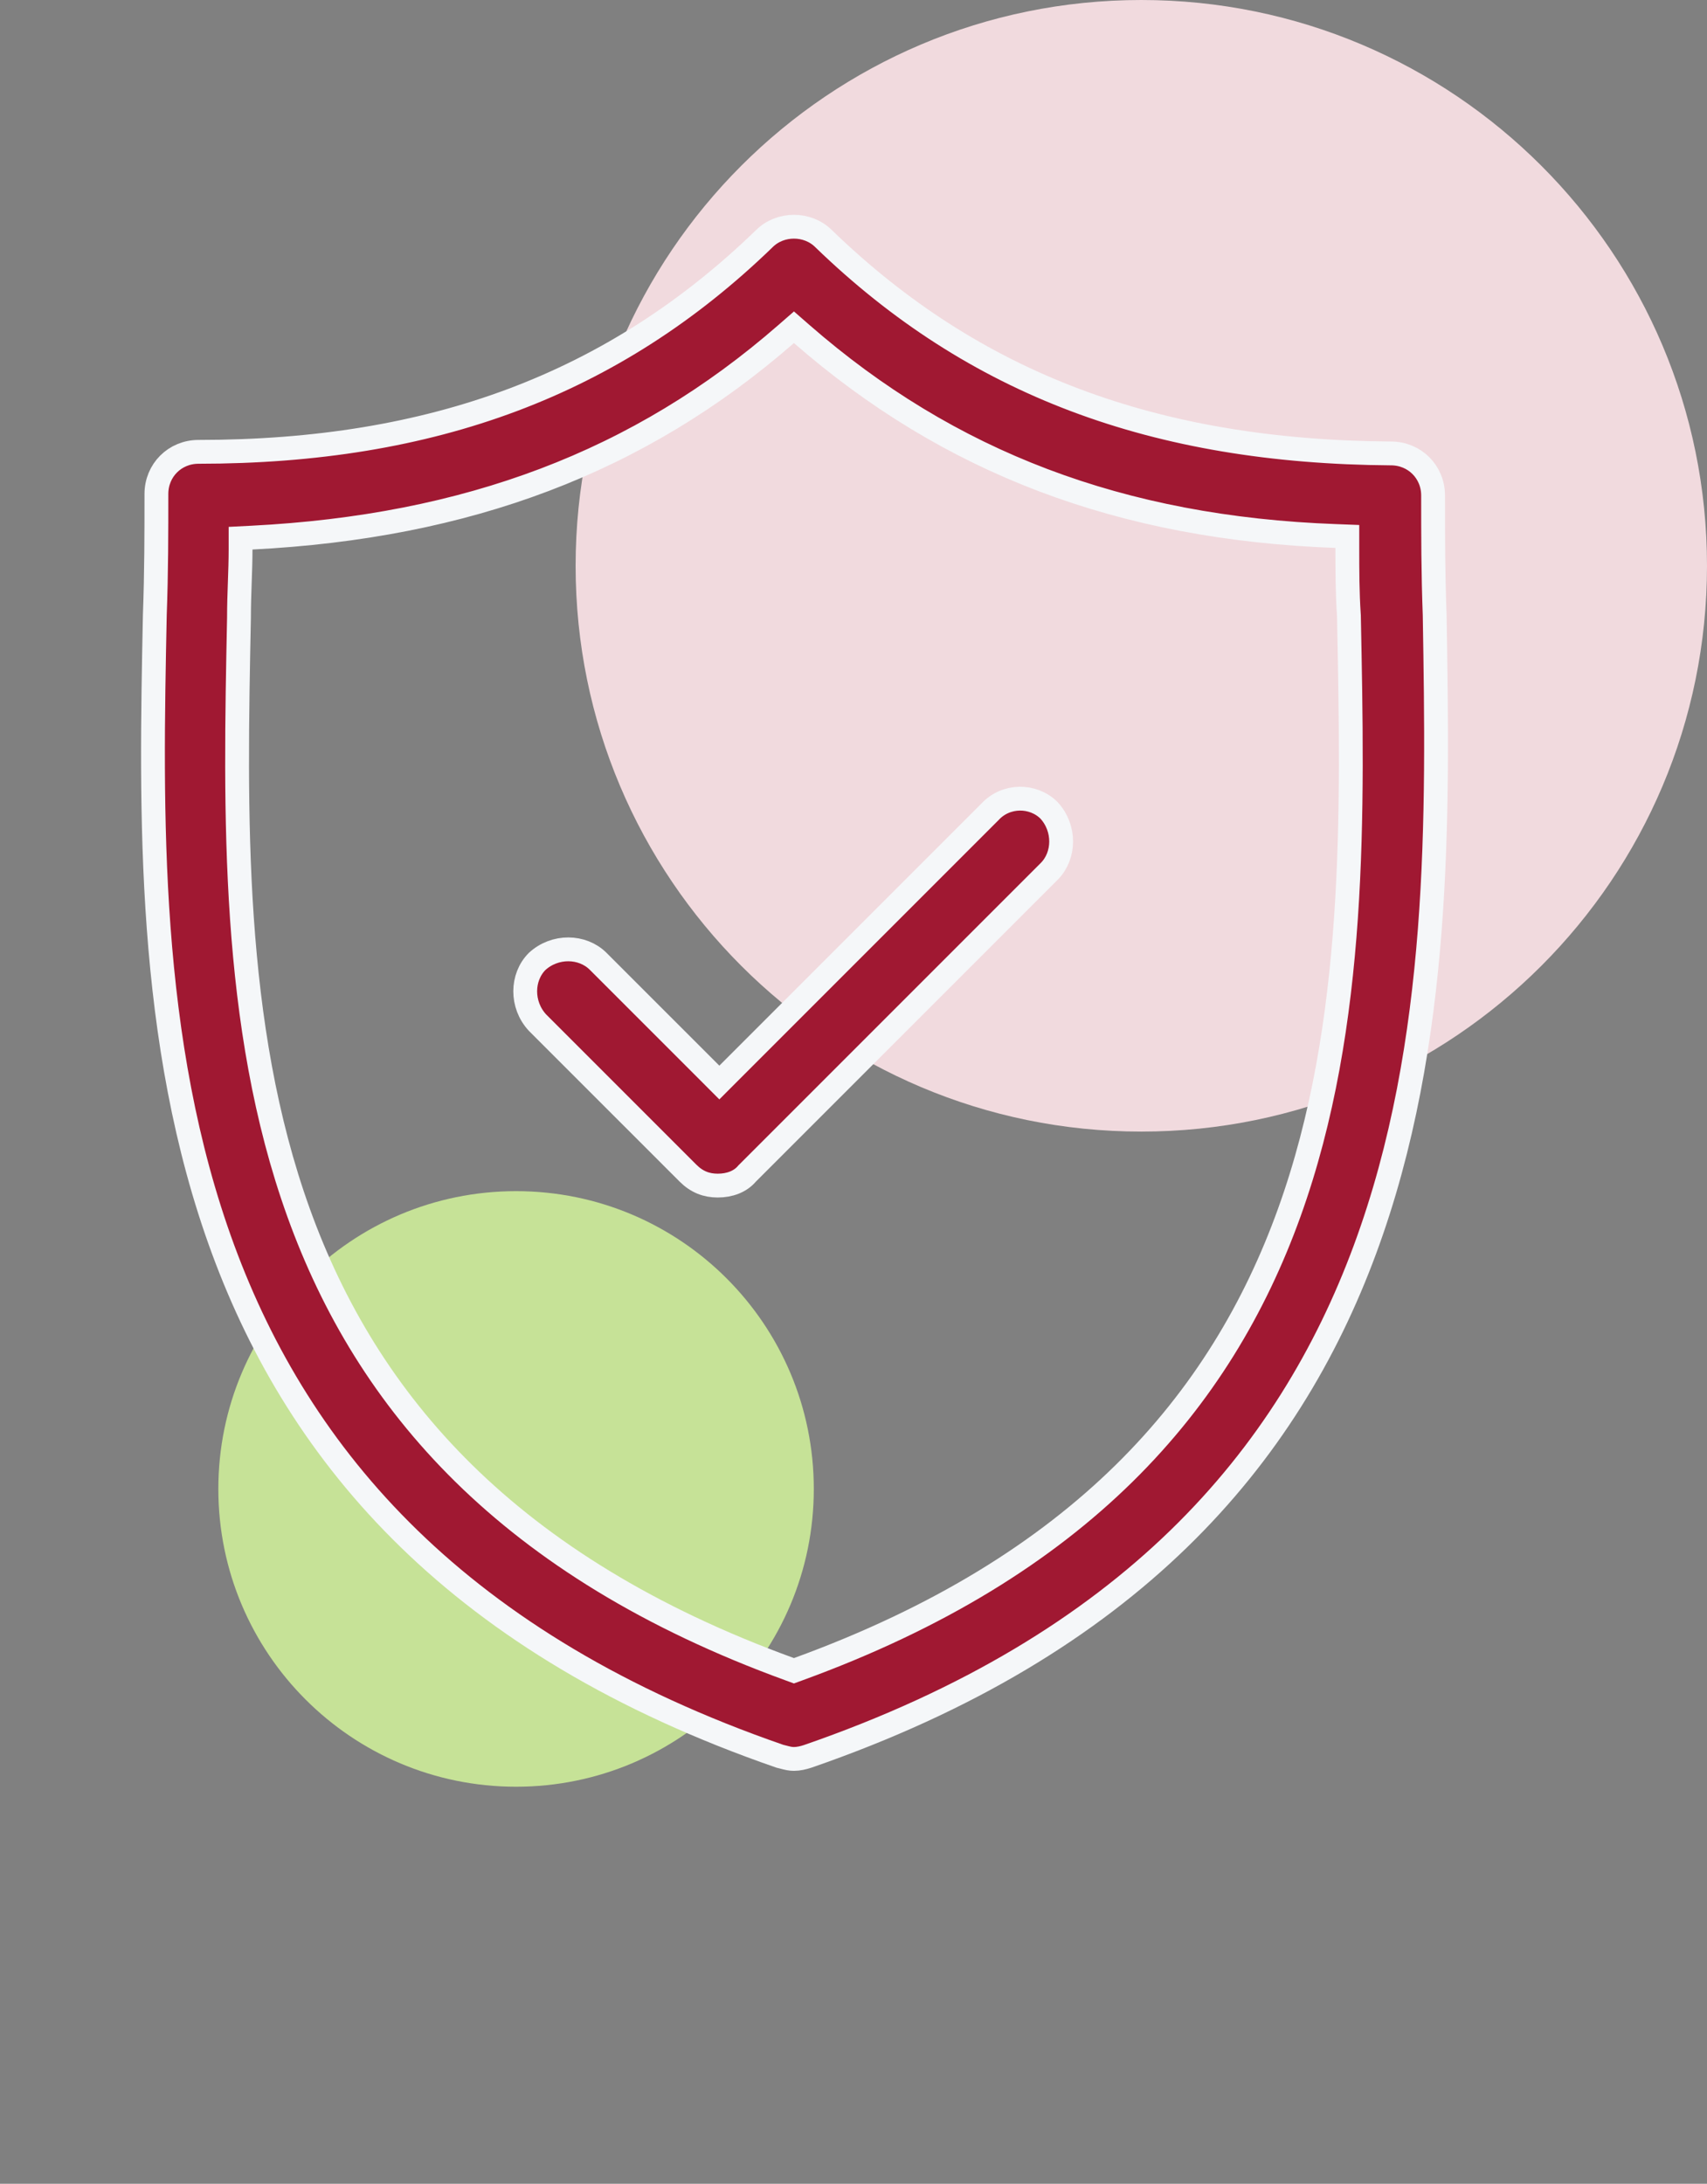
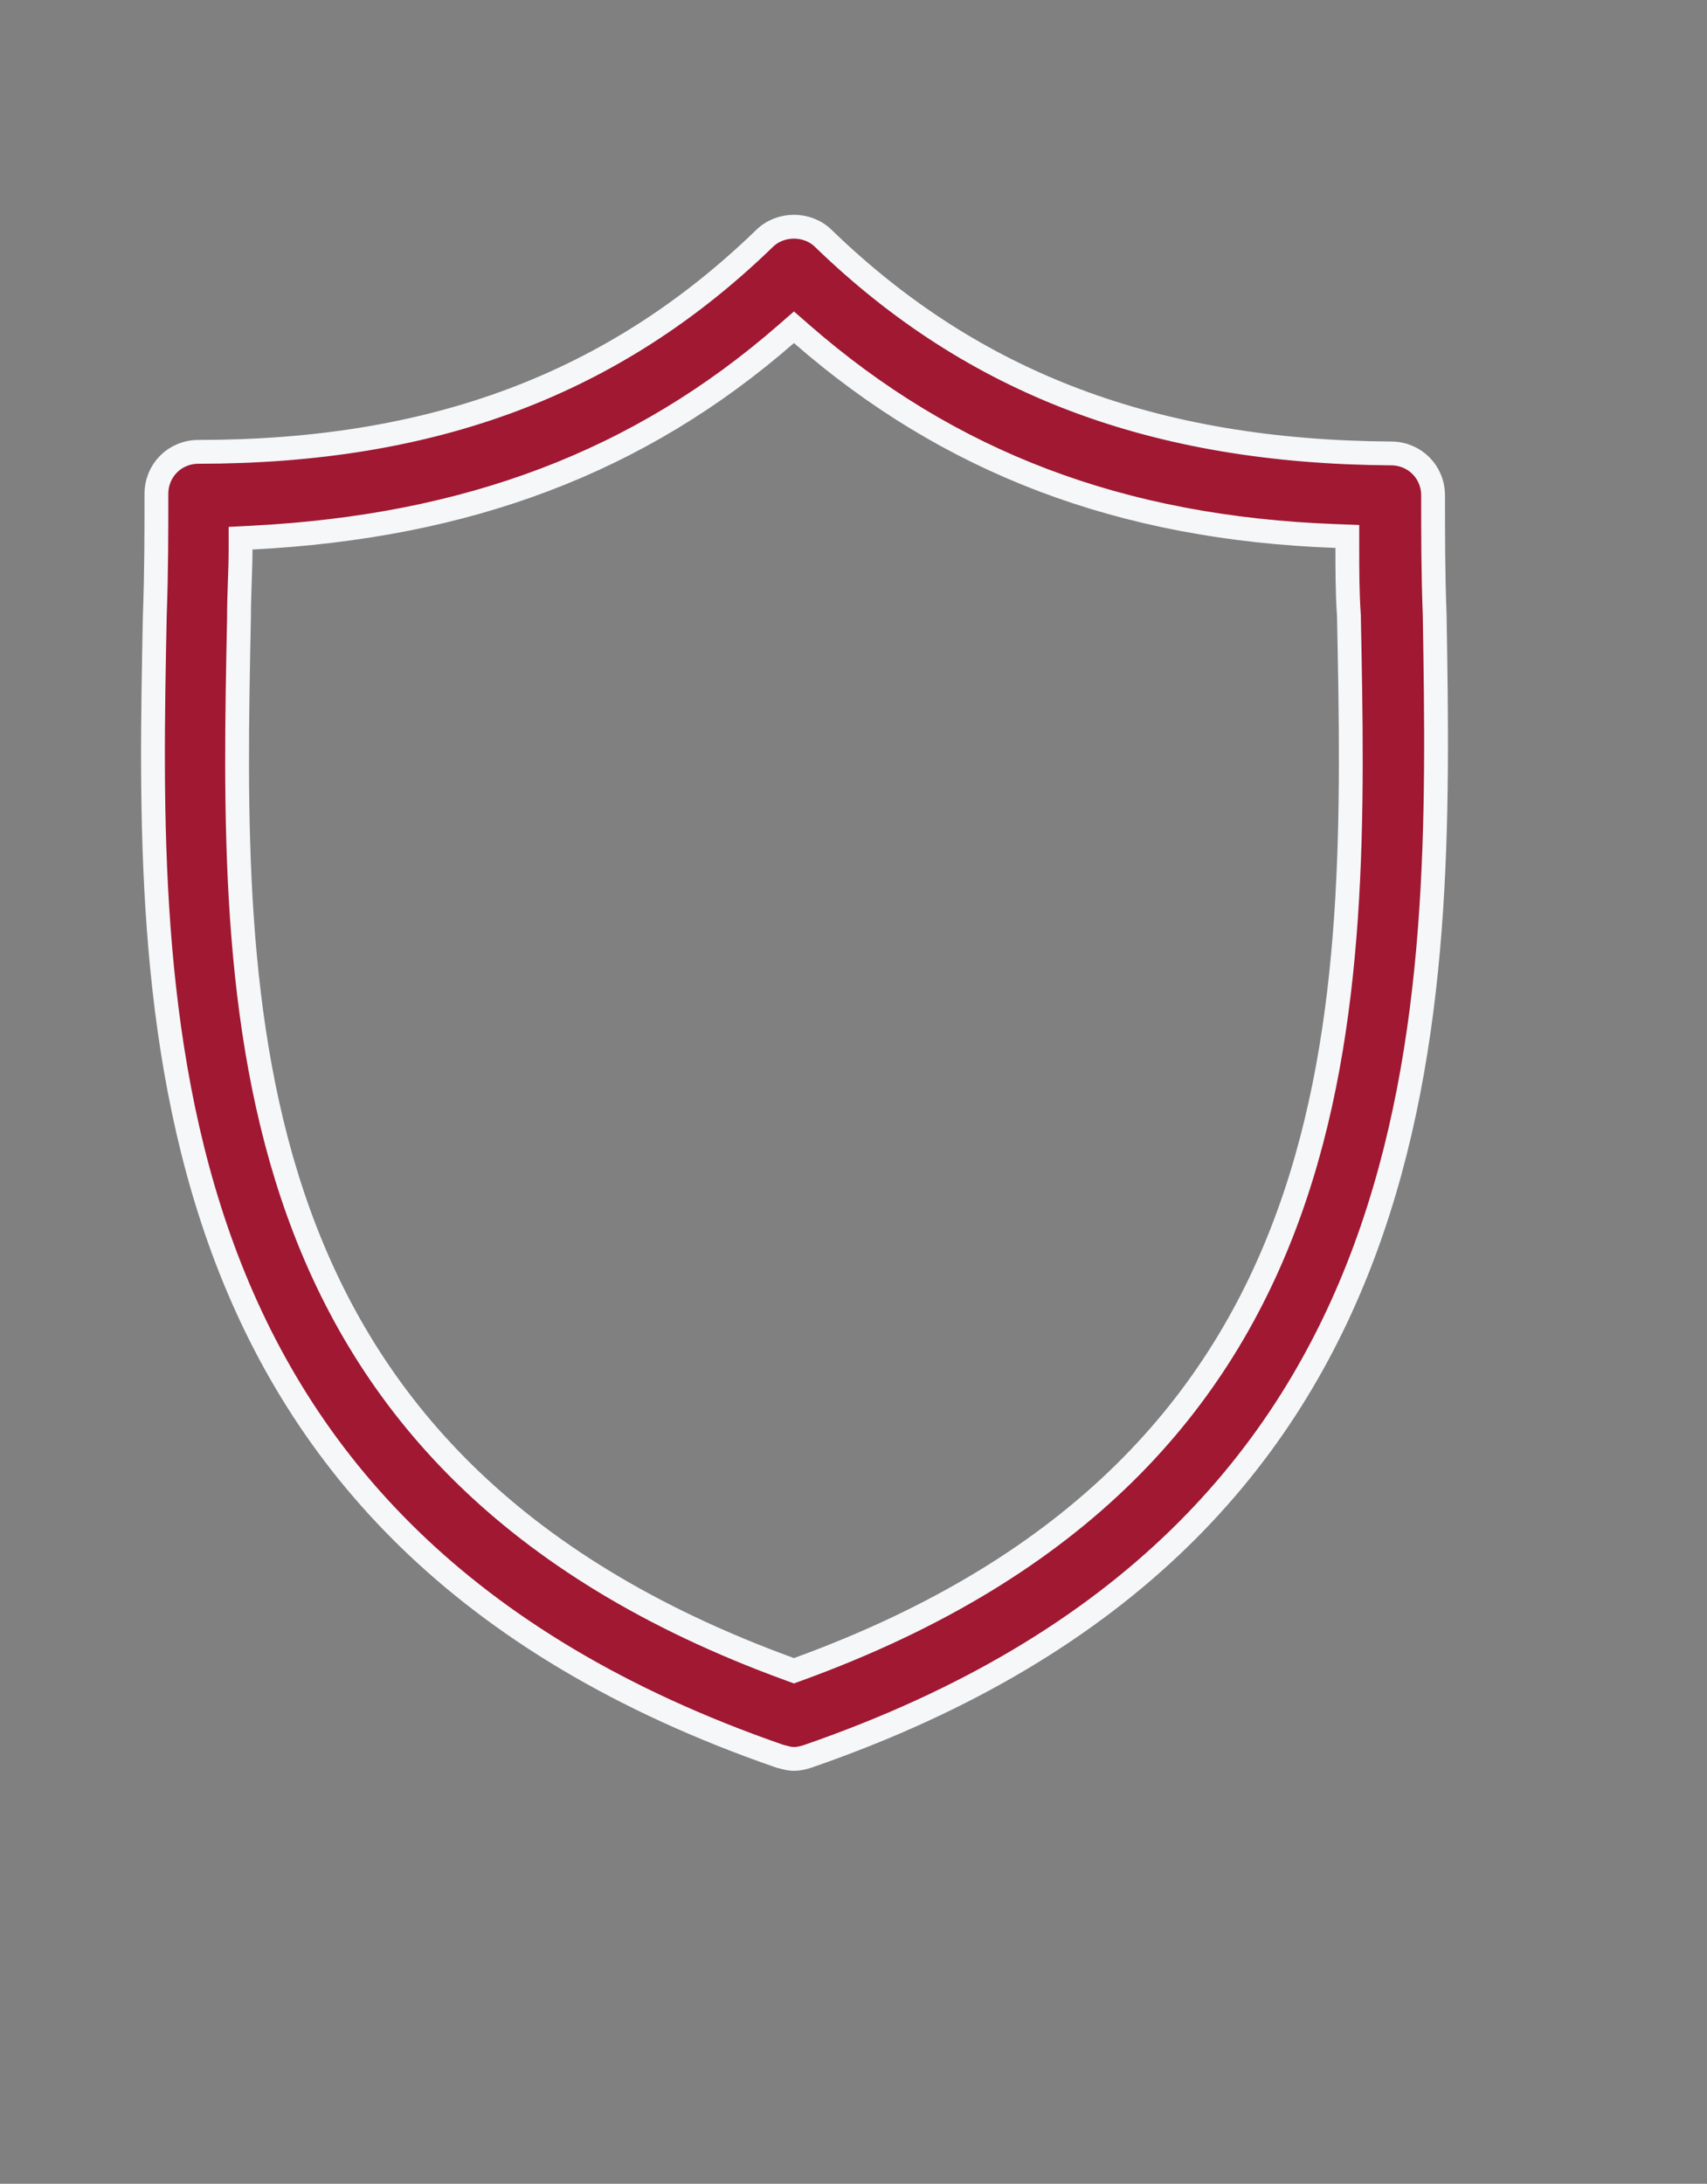
<svg xmlns="http://www.w3.org/2000/svg" width="86" height="110" viewBox="0 0 86 110" fill="none">
  <rect x="0" y="0" width="86" height="110" fill="#808080" stroke="none" />
-   <path d="M26 90C34.284 90 41 83.284 41 75C41 66.716 34.284 60 26 60C17.716 60 11 66.716 11 75C11 83.284 17.716 90 26 90Z" fill="#C6E297" />
-   <path d="M57.5 57C73.24 57 86 44.24 86 28.5C86 12.76 73.24 0 57.5 0C41.76 0 29 12.76 29 28.5C29 44.24 41.76 57 57.5 57Z" fill="#F1DADE" />
  <path d="M70.076 22.84H70.08C71.269 22.84 72.2 23.771 72.2 24.96V24.965C72.2 26.88 72.2 28.887 72.28 30.977L72.283 31.144C72.443 41.006 72.629 52.497 68.767 62.942C64.901 73.4 56.958 82.849 40.687 88.472C40.477 88.541 40.228 88.6 40 88.6C39.817 88.6 39.689 88.567 39.451 88.505C39.403 88.493 39.35 88.479 39.291 88.465C23.034 82.841 15.097 73.395 11.243 62.943C7.369 52.438 7.599 40.875 7.8 30.977C7.88 28.808 7.88 26.8 7.88 24.884V24.88C7.88 23.691 8.811 22.76 10 22.76C21.813 22.76 30.93 19.354 38.497 12.031L38.497 12.031L38.504 12.024C39.31 11.219 40.69 11.219 41.496 12.024L41.496 12.024L41.503 12.031C49.07 19.354 58.186 22.759 70.076 22.84ZM39.795 84.084L40 84.159L40.205 84.084C54.444 78.906 61.521 70.619 64.954 61.083C68.369 51.601 68.159 40.925 67.96 31.028L67.96 31.014L67.959 31C67.88 29.823 67.88 28.722 67.88 27.6V27.022L67.302 27C56.467 26.605 47.802 23.29 40.394 16.828L40 16.484L39.605 16.828C32.2 23.288 23.534 26.527 12.689 27.081L12.12 27.11V27.68C12.12 28.22 12.101 28.761 12.081 29.324L12.08 29.349C12.06 29.916 12.04 30.504 12.04 31.114C11.84 40.97 11.632 51.623 15.046 61.093C18.479 70.619 25.556 78.906 39.795 84.084Z" fill="#A01832" stroke="#F5F7F9" stroke-width="1.2" />
-   <path d="M49.865 40.904L49.873 40.897L49.881 40.888C50.683 40.024 52.045 40.022 52.849 40.817C53.676 41.716 53.652 43.101 52.857 43.896L37.657 59.096L37.64 59.112L37.625 59.13C37.289 59.522 36.758 59.72 36.161 59.72C35.594 59.72 35.109 59.539 34.665 59.096L27.073 51.504C26.249 50.608 26.27 49.229 27.058 48.432C27.956 47.605 29.342 47.63 30.137 48.424L35.817 54.104L36.241 54.529L36.665 54.104L49.865 40.904Z" fill="#A01832" stroke="#F5F7F9" stroke-width="1.2" />
</svg>